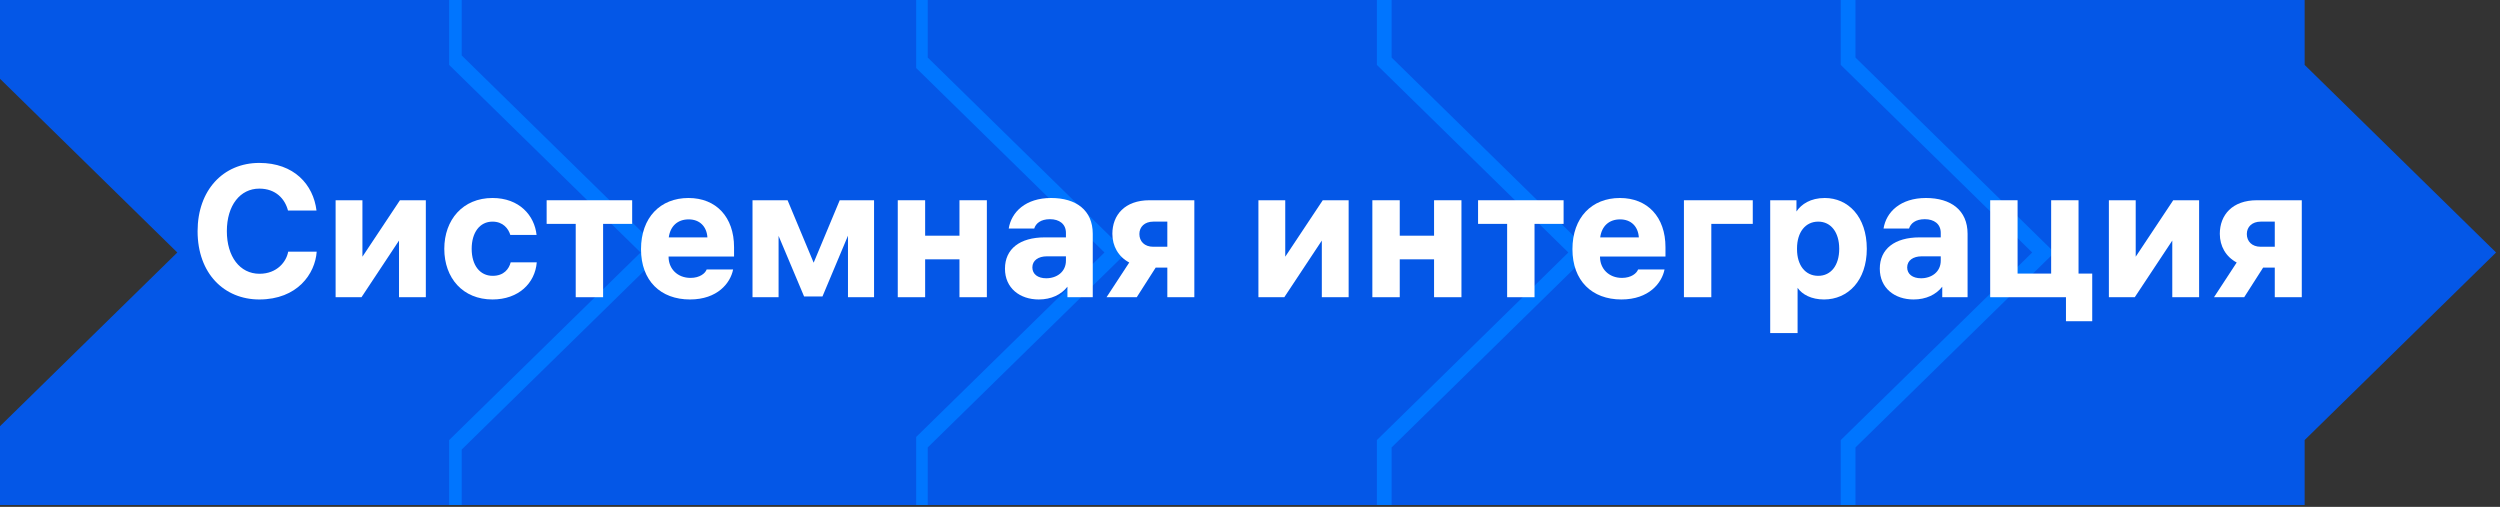
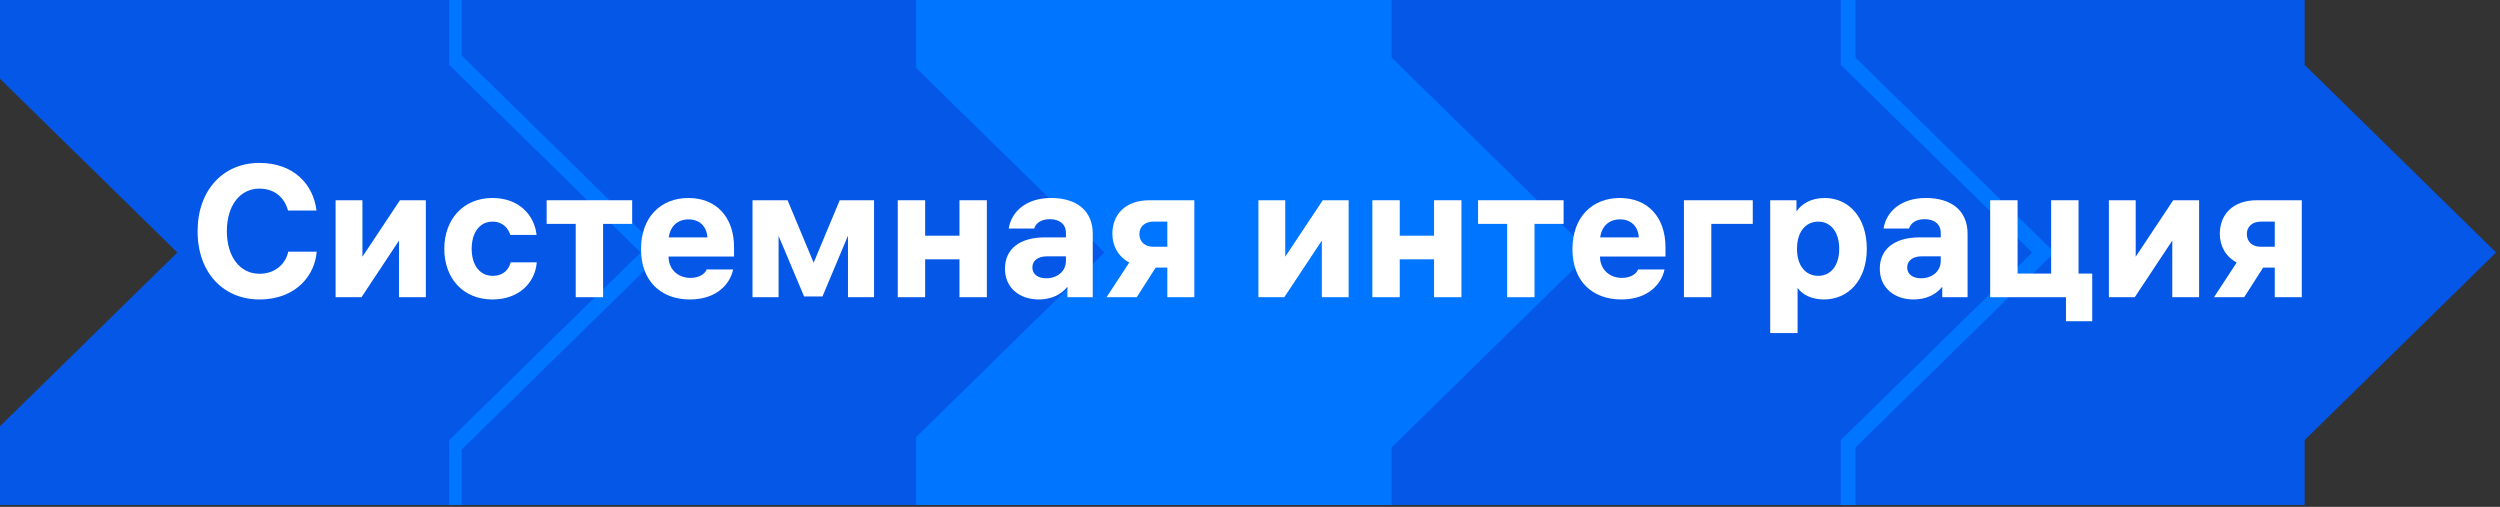
<svg xmlns="http://www.w3.org/2000/svg" width="582" height="118" viewBox="0 0 582 118" fill="none">
  <rect x="0" y="0" width="582" height="118" fill="#333333" stroke="none" />
  <g clip-path="url(#clip0)">
    <rect x="48.704" y="0" width="465.206" height="117.561" fill="#0075FF" />
    <path fill-rule="evenodd" clip-rule="evenodd" d="M0 0H104.561V15.116L104.562 15.115L149.129 58.781L104.562 102.446L104.561 102.446V117.561H0V99.223L41.278 58.781L0 18.338V0Z" fill="#0457E7" />
    <path fill-rule="evenodd" clip-rule="evenodd" d="M107.484 0H213.289V15.839L257.118 58.781L213.289 101.723V117.561H107.484V104.655L154.306 58.781L107.484 12.907V0Z" fill="#0457E7" />
-     <path fill-rule="evenodd" clip-rule="evenodd" d="M215.979 0H320.54V15.117L320.541 15.116L365.108 58.781L320.541 102.447L320.54 102.446V117.561H215.979V104.162L262.296 58.781L215.979 13.401V0Z" fill="#0457E7" />
    <path fill-rule="evenodd" clip-rule="evenodd" d="M323.969 0H428.53V15.117L428.531 15.116L473.098 58.781L428.531 102.447L428.53 102.446V117.561H323.969V104.16L370.285 58.781L323.969 13.402V0Z" fill="#0457E7" />
    <path fill-rule="evenodd" clip-rule="evenodd" d="M431.958 0H536.519V15.116L536.52 15.116L581.087 58.781L536.52 102.447L536.519 102.446V117.561H431.958V104.16L478.274 58.781L431.958 13.402V0Z" fill="#0457E7" />
    <path d="M67.09 58.581C66.697 60.852 64.557 63.734 60.409 63.734C55.824 63.734 52.811 59.717 52.811 53.822C52.811 47.752 55.955 43.91 60.365 43.91C64.208 43.91 66.347 46.311 67.046 49.019H73.683C72.941 42.949 68.443 37.928 60.365 37.928C51.938 37.928 45.999 44.303 45.999 53.822C45.999 63.734 52.243 69.716 60.365 69.716C69.229 69.716 73.377 63.734 73.727 58.581H67.09Z" fill="white" />
    <path d="M99.133 46.617H93.107L84.374 59.76V46.617H78.13V69.192H84.156L92.889 56.005V69.192H99.133V46.617Z" fill="white" />
    <path d="M114.697 64.214C111.727 64.214 109.806 61.769 109.806 57.926C109.806 54.127 111.684 51.595 114.653 51.595C117.142 51.595 118.364 53.254 118.801 54.695H124.914C124.434 50.154 120.897 46.093 114.653 46.093C107.754 46.093 103.431 51.158 103.431 57.926C103.431 64.738 107.754 69.716 114.653 69.716C120.679 69.716 124.565 65.961 124.958 61.07H118.888C118.495 62.599 117.316 64.214 114.697 64.214Z" fill="white" />
    <path d="M127.259 52.119H134.027V69.192H140.402V52.119H147.17V46.617H127.259V52.119Z" fill="white" />
    <path d="M170.887 59.717V57.533C170.887 50.547 166.738 46.093 160.276 46.093C153.726 46.093 149.228 50.634 149.228 58.014C149.228 65.35 153.77 69.716 160.625 69.716C167.044 69.716 170.057 65.873 170.668 62.73H164.511C164.206 63.603 162.939 64.695 160.756 64.695C157.7 64.695 155.647 62.555 155.647 59.804V59.717H170.887ZM160.32 51.071C162.852 51.071 164.511 52.686 164.686 55.263H155.691C156.04 52.643 157.743 51.071 160.32 51.071Z" fill="white" />
    <path d="M175.184 46.617V69.192H181.253V54.913L187.192 69.017H191.471L197.409 54.87V69.192H203.479V46.617H195.488L189.419 61.158L183.349 46.617H175.184Z" fill="white" />
    <path d="M215.374 69.192V60.372H223.365V69.192H229.74V46.617H223.365V54.87H215.374V46.617H208.999V69.192H215.374Z" fill="white" />
    <path d="M248.149 54.215V55.263H243.214C237.451 55.263 233.957 57.926 233.957 62.555C233.957 67.096 237.451 69.716 241.817 69.716C244.743 69.716 247.057 68.581 248.498 66.747V69.192H254.393V54.433C254.393 48.931 250.507 46.093 244.699 46.093C238.804 46.093 235.442 49.324 234.831 53.21H240.769C241.118 52.032 242.254 51.027 244.437 51.027C246.577 51.027 248.149 52.119 248.149 54.215ZM243.564 64.782C241.599 64.782 240.333 63.821 240.333 62.249C240.333 60.634 241.73 59.673 243.695 59.673H248.149V60.677C248.149 63.297 246.009 64.782 243.564 64.782Z" fill="white" />
    <path d="M278.041 69.192V46.617H267.605C261.841 46.617 258.959 50.066 258.959 54.433C258.959 57.315 260.356 59.76 262.889 61.114L257.605 69.192H264.635L269.046 62.293H271.753V69.192H278.041ZM265.247 54.477C265.247 52.817 266.469 51.595 268.478 51.595H271.753V57.446H268.478C266.426 57.446 265.247 56.18 265.247 54.477Z" fill="white" />
    <path d="M313.964 46.617H307.938L299.205 59.76V46.617H292.961V69.192H298.987L307.72 56.005V69.192H313.964V46.617Z" fill="white" />
    <path d="M325.86 69.192V60.372H333.85V69.192H340.226V46.617H333.85V54.87H325.86V46.617H319.484V69.192H325.86Z" fill="white" />
    <path d="M344.094 52.119H350.862V69.192H357.237V52.119H364.005V46.617H344.094V52.119Z" fill="white" />
    <path d="M387.722 59.717V57.533C387.722 50.547 383.574 46.093 377.111 46.093C370.561 46.093 366.064 50.634 366.064 58.014C366.064 65.35 370.605 69.716 377.46 69.716C383.879 69.716 386.892 65.873 387.503 62.73H381.347C381.041 63.603 379.775 64.695 377.591 64.695C374.535 64.695 372.483 62.555 372.483 59.804V59.717H387.722ZM377.155 51.071C379.687 51.071 381.347 52.686 381.521 55.263H372.526C372.876 52.643 374.578 51.071 377.155 51.071Z" fill="white" />
    <path d="M408.044 52.119V46.617H392.019V69.192H398.394V52.119H408.044Z" fill="white" />
    <path d="M424.81 46.093C421.491 46.093 419.352 47.534 418.216 49.237V46.617H412.103V77.532H418.478V67.009C419.57 68.581 421.71 69.716 424.635 69.716C430.181 69.716 434.591 65.35 434.591 57.926C434.591 50.372 430.181 46.093 424.81 46.093ZM423.282 64.214C420.312 64.214 418.347 61.812 418.347 58.014V57.839C418.347 54.04 420.312 51.595 423.282 51.595C426.251 51.595 428.172 54.084 428.172 57.926C428.172 61.769 426.251 64.214 423.282 64.214Z" fill="white" />
    <path d="M451.807 54.215V55.263H446.873C441.109 55.263 437.616 57.926 437.616 62.555C437.616 67.096 441.109 69.716 445.476 69.716C448.402 69.716 450.716 68.581 452.157 66.747V69.192H458.052V54.433C458.052 48.931 454.165 46.093 448.358 46.093C442.463 46.093 439.101 49.324 438.489 53.21H444.428C444.777 52.032 445.913 51.027 448.096 51.027C450.235 51.027 451.807 52.119 451.807 54.215ZM447.223 64.782C445.258 64.782 443.991 63.821 443.991 62.249C443.991 60.634 445.389 59.673 447.354 59.673H451.807V60.677C451.807 63.297 449.668 64.782 447.223 64.782Z" fill="white" />
    <path d="M487.07 63.69H483.883V46.617H477.508V63.69H469.692V46.617H463.316V69.192H480.957V74.781H487.07V63.69Z" fill="white" />
    <path d="M511.952 46.617H505.926L497.193 59.76V46.617H490.948V69.192H496.974L505.707 56.005V69.192H511.952V46.617Z" fill="white" />
    <path d="M535.855 69.192V46.617H525.419C519.655 46.617 516.773 50.066 516.773 54.433C516.773 57.315 518.171 59.76 520.703 61.114L515.42 69.192H522.45L526.86 62.293H529.567V69.192H535.855ZM523.061 54.477C523.061 52.817 524.284 51.595 526.292 51.595H529.567V57.446H526.292C524.24 57.446 523.061 56.18 523.061 54.477Z" fill="white" />
  </g>
  <defs>
    <clipPath id="clip0">
      <rect width="581.088" height="117.561" fill="white" />
    </clipPath>
  </defs>
</svg>